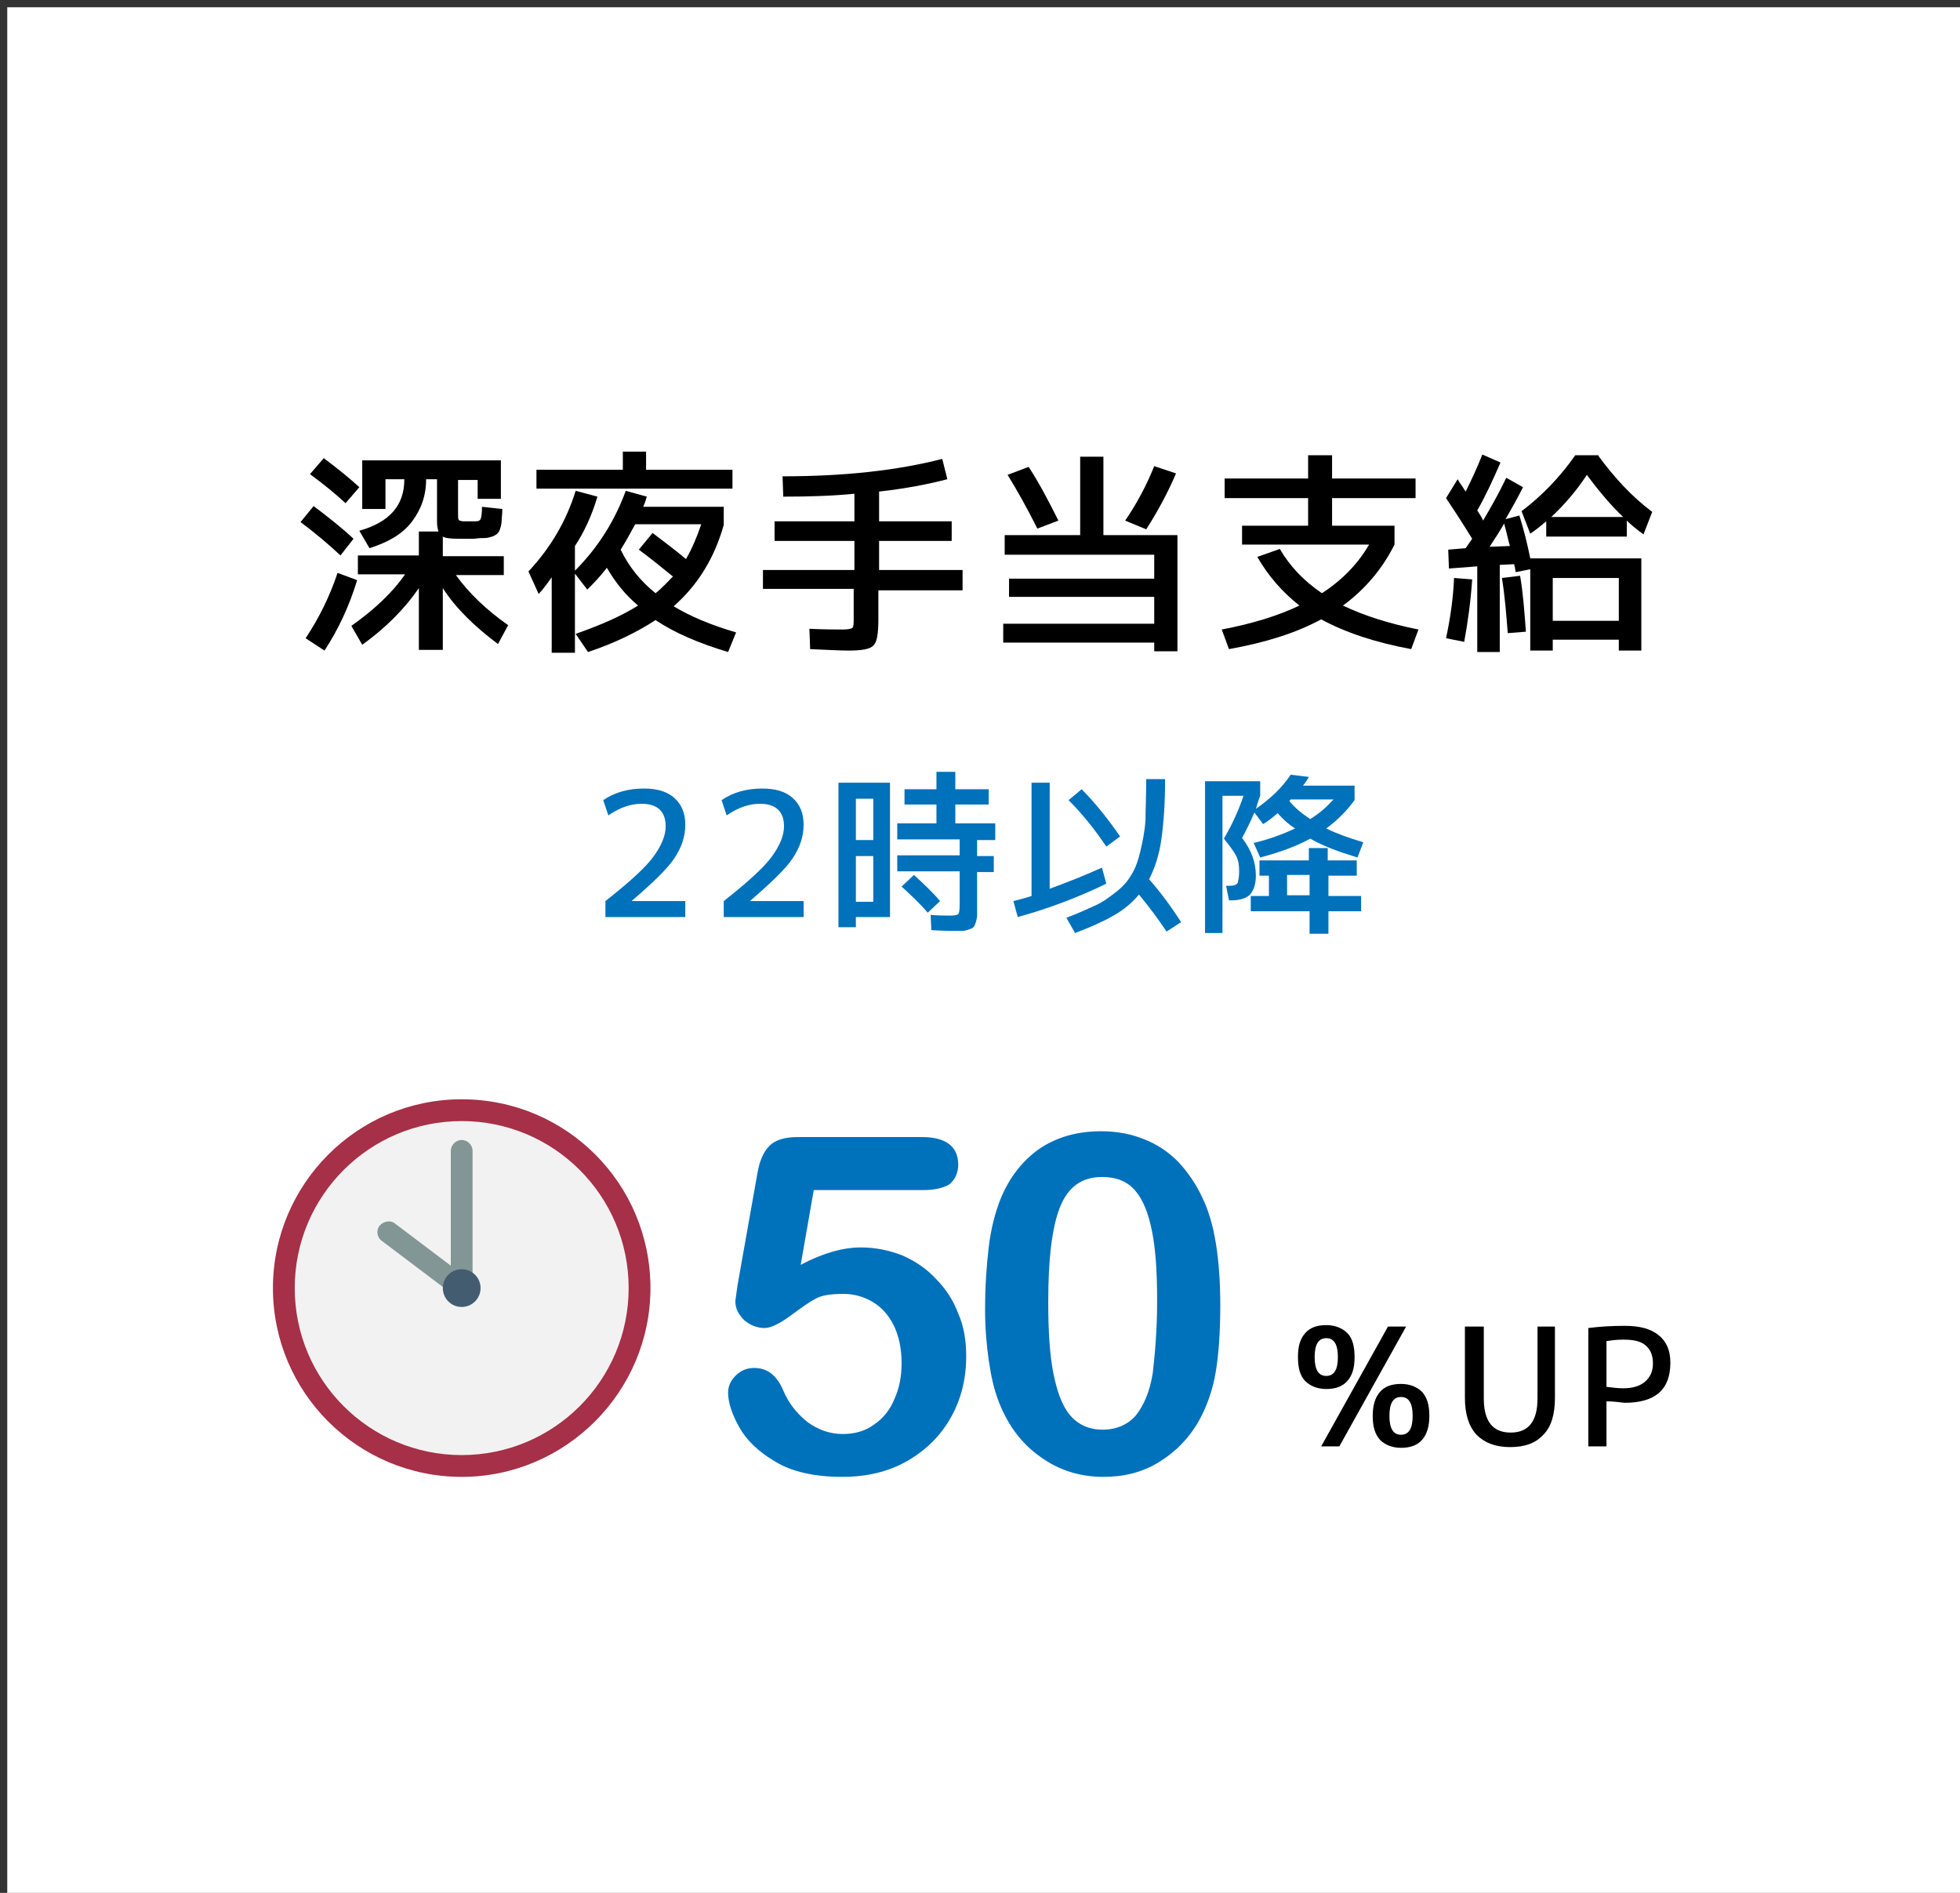
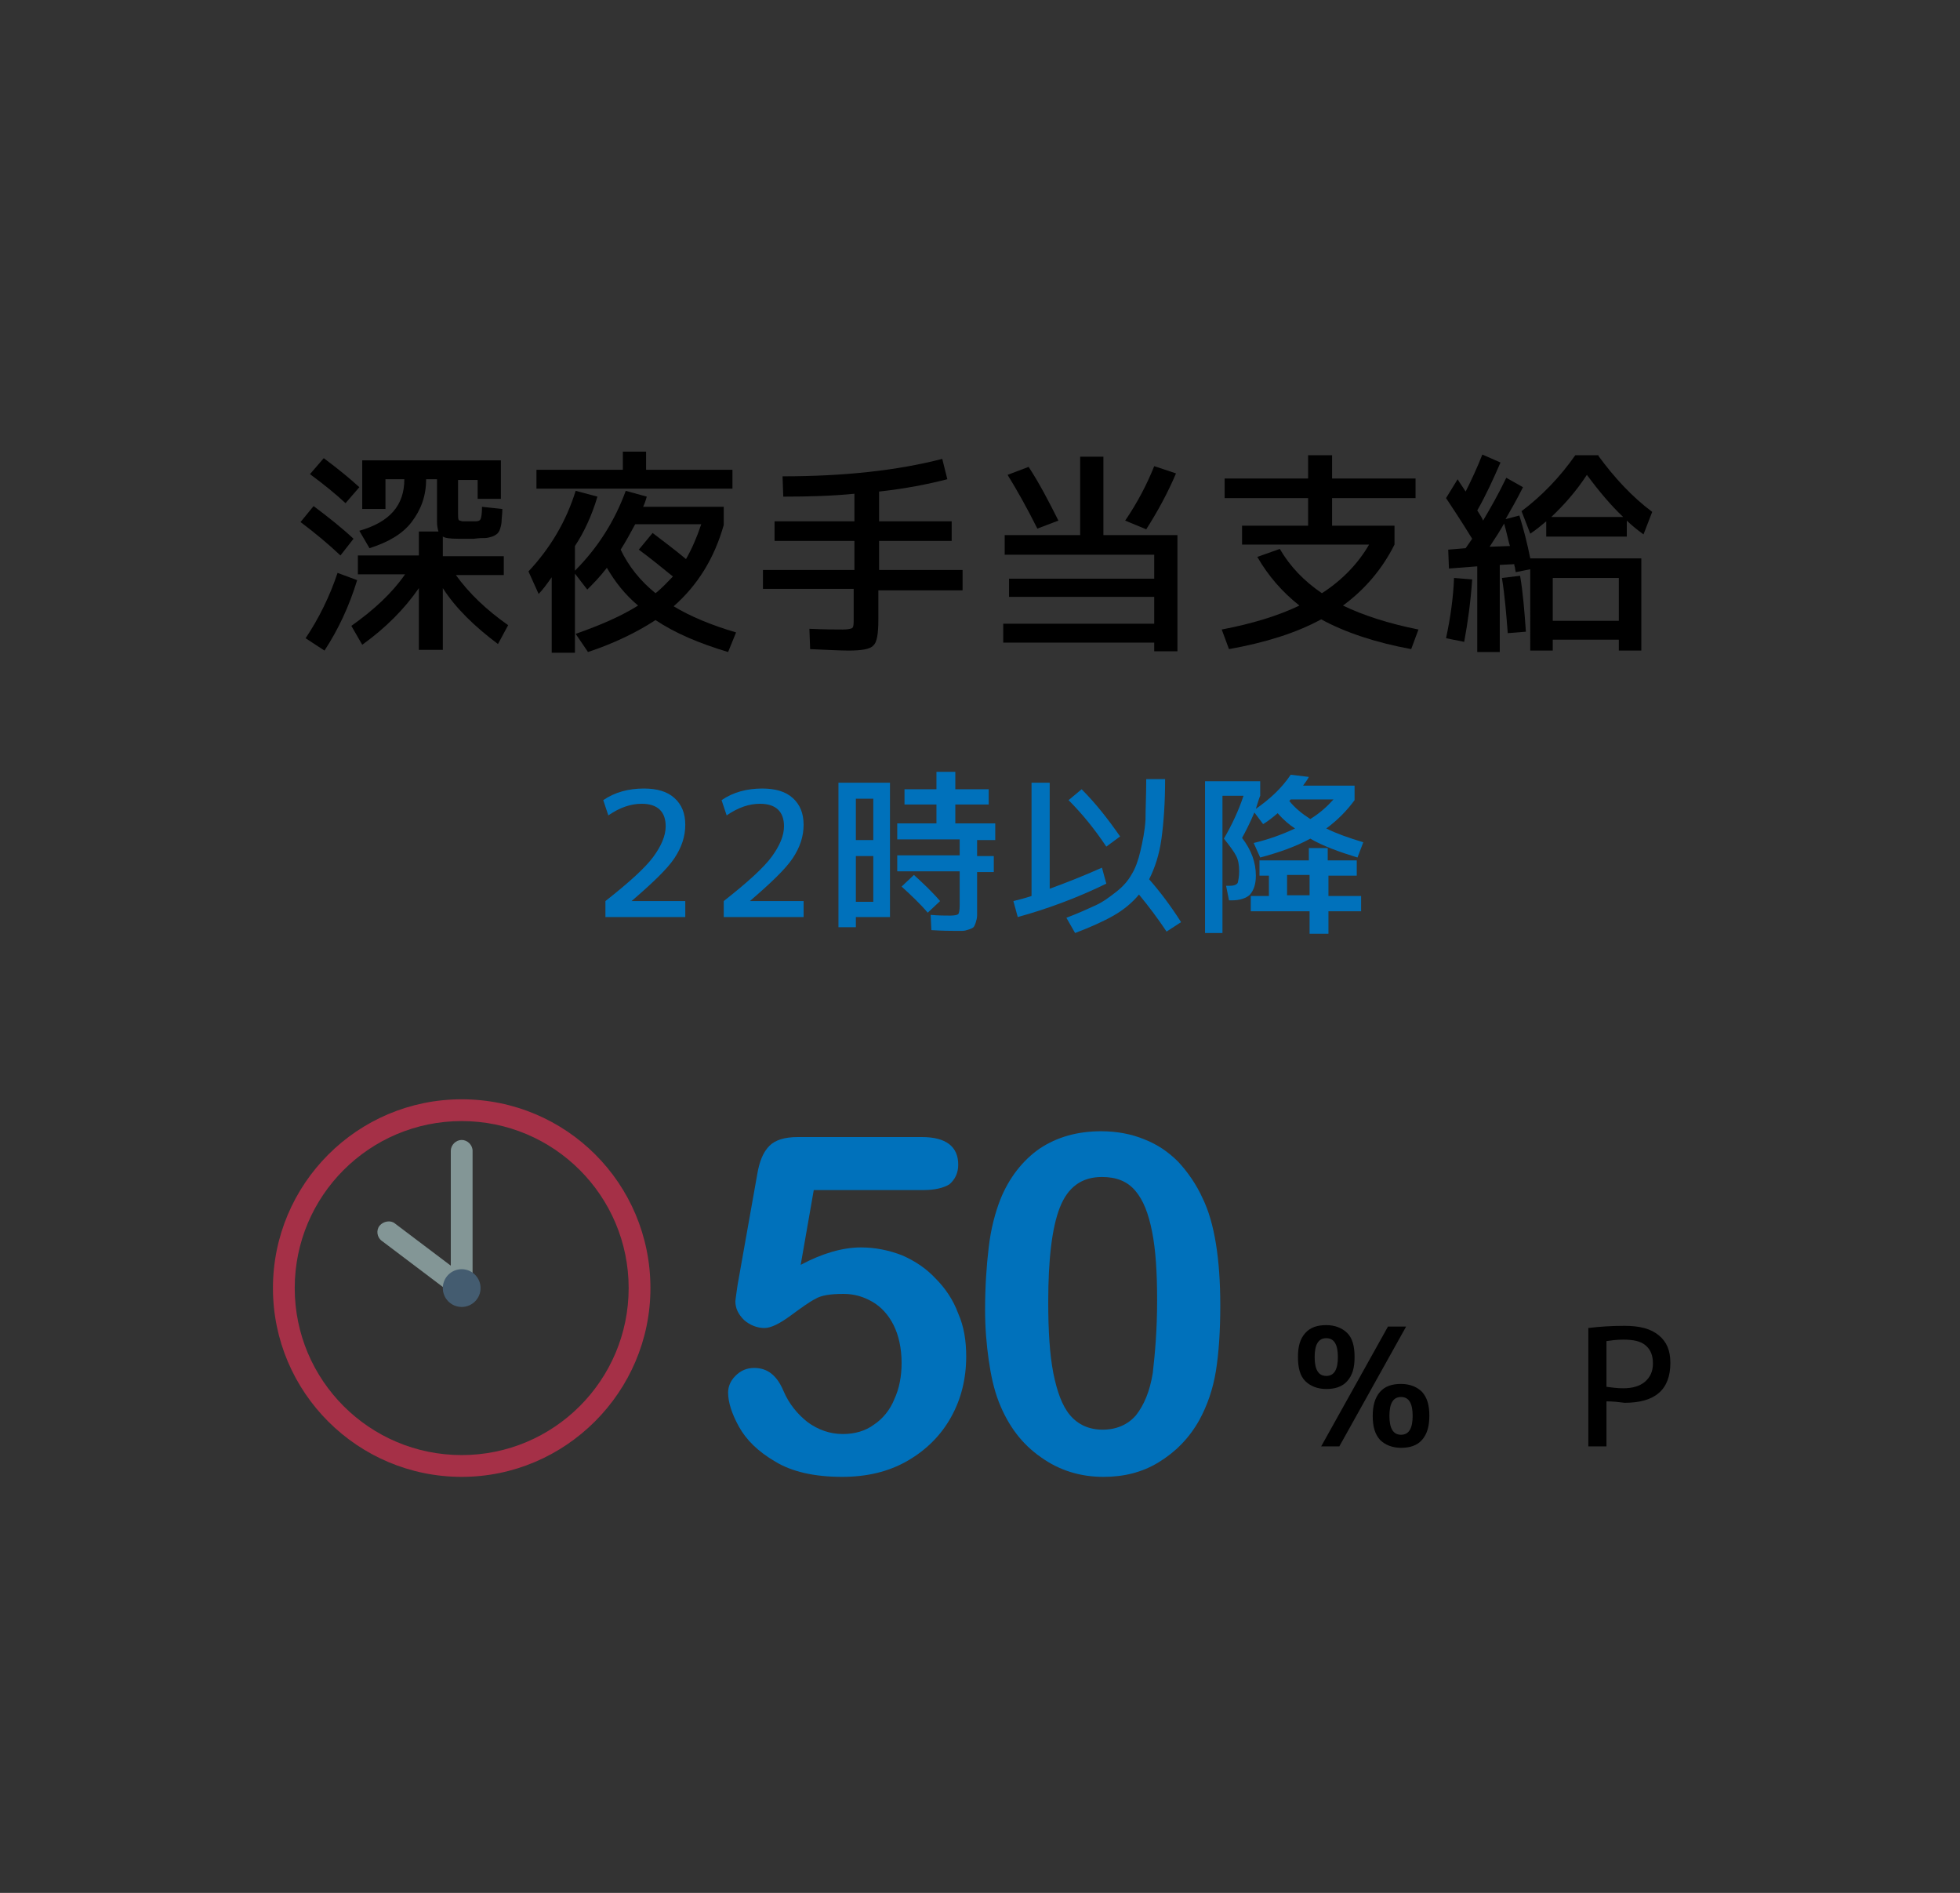
<svg xmlns="http://www.w3.org/2000/svg" version="1.1" id="レイヤー_1" x="0px" y="0px" viewBox="0 0 270 260.7" style="enable-background:new 0 0 270 260.7;" xml:space="preserve">
  <rect x="0" y="0" width="270" height="260.7" fill="#333333" stroke="none" />
  <style type="text/css">
	.st0{fill:#FFFFFF;}
	.st1{fill:#0071BB;}
	.st2{fill:#F2F2F2;}
	.st3{fill:#A53047;}
	.st4{fill:#839696;}
	.st5{fill:#445C70;}
</style>
-   <rect x="1" y="1" class="st0" width="270" height="260" />
  <g>
    <g>
      <path d="M46.9,76.5c-1.7-1.6-3.5-3.1-5.5-4.6l1.8-2.2c2,1.5,3.9,3,5.5,4.5L46.9,76.5z M49.2,79.9c-1.1,3.6-2.6,6.8-4.5,9.7    l-2.6-1.7c1.8-2.7,3.3-5.7,4.4-9L49.2,79.9z M42.7,65.3l1.9-2.2c2,1.5,3.6,2.8,4.9,4l-1.9,2.2C46.2,68,44.6,66.7,42.7,65.3z     M65.5,71.8c0.4,0,0.6-0.1,0.7-0.3c0.1-0.2,0.2-0.8,0.2-1.7l2.8,0.3c0,0.7-0.1,1.3-0.1,1.6c0,0.4-0.1,0.8-0.2,1.1    c-0.1,0.4-0.3,0.6-0.4,0.7s-0.4,0.3-0.7,0.4c-0.3,0.1-0.7,0.2-1,0.2c-0.3,0-0.8,0-1.5,0.1c-0.1,0-0.3,0-0.5,0c-0.2,0-0.4,0-0.5,0    c-0.2,0-0.4,0-0.6,0c-0.2,0-0.4,0-0.6,0c-1.1,0-1.8-0.1-2.1-0.3v2.7h8.4v2.6h-6.6c1.8,2.5,4.2,4.8,7.2,6.9l-1.4,2.6    c-3.2-2.4-5.8-4.9-7.6-7.7v8.5h-3.3v-8.5c-2,2.9-4.6,5.5-7.8,7.8l-1.5-2.6c3.1-2.2,5.6-4.5,7.4-7.1h-6.5v-2.6h8.4v-3.3h2.7    c-0.1-0.3-0.2-0.8-0.2-1.3v-5.9h-1.5c0,2.3-0.7,4.2-2,5.9s-3.3,2.8-5.8,3.6l-1.4-2.4c4.2-1.2,6.2-3.5,6.2-7.1h-2.6v4.1h-3.2v-6.7    h19.1v5.3h-3.2v-2.6h-2.7v4.6c0,0.5,0,0.8,0.1,0.9c0,0.1,0.2,0.1,0.5,0.2c0.1,0,0.2,0,0.4,0c0.2,0,0.4,0,0.5,0c0.1,0,0.2,0,0.4,0    C65.3,71.8,65.5,71.8,65.5,71.8z" />
      <path d="M87.9,83.4c-1.8-1.5-3.2-3.3-4.3-5.2c-1,1.3-1.9,2.2-2.7,3L79.2,79v10.9H76V79.5c-0.7,1-1.3,1.8-1.8,2.3l-1.4-3.1    c3-3.2,5.2-6.9,6.5-11.1l3,0.8c-0.8,2.7-1.9,5-3.1,6.8v3.4c3.2-3.2,5.5-6.9,7-11l2.9,0.8c-0.2,0.7-0.4,1.2-0.5,1.4h11.1v2.5    c-1.3,4.6-3.6,8.3-6.9,11.2c2.3,1.4,5.2,2.6,8.6,3.6l-1.1,2.7c-4-1.2-7.3-2.6-10-4.4c-2.6,1.7-5.7,3.2-9.3,4.4l-1.7-2.5    C82.7,86.1,85.5,84.9,87.9,83.4z M100.9,64.7v2.6h-27v-2.6h11.9v-2.5H89v2.5H100.9z M88,75.7l1.9-2.3c1.7,1.3,3.3,2.5,4.6,3.6    c0.8-1.4,1.5-3,2.1-4.8h-9.1c-0.7,1.3-1.3,2.4-2,3.5c1.1,2.3,2.7,4.3,4.8,6c0.9-0.7,1.6-1.5,2.4-2.3C91.1,78.1,89.5,76.8,88,75.7z    " />
      <path d="M105.2,78.5h12.5v-4h-11v-2.7h11v-3.8c-3,0.3-6.3,0.4-9.8,0.4l-0.1-2.8c8.5,0,15.8-0.8,22-2.4l0.7,2.8    c-2.7,0.7-5.8,1.3-9.4,1.7v4.1h10v2.7h-10v4h11.5v2.8H121v4c0,2-0.2,3.2-0.7,3.6c-0.4,0.5-1.6,0.7-3.4,0.7c-1.2,0-2.9-0.1-5.3-0.2    l-0.1-2.8c2.2,0.1,3.7,0.1,4.6,0.1c0.7,0,1.1-0.1,1.3-0.2c0.2-0.2,0.2-0.6,0.2-1.4v-4h-12.5V78.5z" />
      <path d="M159,85.9v-3.7h-20v-2.5h20v-3.3h-20.6v-2.7h10.4V62.9h3.2v10.8h10.2v16H159v-1.2h-20.8v-2.6H159z M141.7,64.3    c1.5,2.3,2.8,4.8,4.1,7.4l-2.9,1.1c-1.4-2.8-2.8-5.3-4.1-7.4L141.7,64.3z M162,65.2c-1.1,2.6-2.5,5.2-4.1,7.7l-2.9-1.2    c1.7-2.5,3-5,4-7.5L162,65.2z" />
      <path d="M173.2,76.7l3.1-1.1c1.4,2.4,3.3,4.4,5.8,6.1c2.8-1.8,5-4.1,6.5-6.7h-17.5v-2.6h9.1v-3.8h-11.5v-2.7h11.5v-3.2h3.3v3.2    H195v2.7h-11.5v3.8h8.6v2.6c-1.7,3.4-4.1,6.2-7.1,8.4c2.9,1.4,6.4,2.5,10.4,3.3l-1,2.7c-4.9-0.9-9.1-2.3-12.4-4.1    c-3.5,1.9-7.7,3.2-12.7,4.1l-1-2.7c4.2-0.8,7.8-1.9,10.7-3.3C176.6,81.5,174.7,79.3,173.2,76.7z" />
      <path d="M199.2,68.6l1.6-2.6c0.2,0.4,0.6,0.9,1.1,1.7c0.8-1.6,1.6-3.3,2.3-5.1l2.5,1.1c-1,2.3-2,4.5-3.2,6.6    c0.4,0.6,0.7,1.1,0.8,1.4c1-1.7,2.1-3.6,3.2-5.9l2.3,1.3c-0.8,1.6-1.6,3-2.4,4.4l1.9-0.5c0.6,1.9,1.1,3.9,1.5,5.9h15.3v12.7H223    v-1.5h-9.1v1.5h-3.1V78.4l-2,0.4c0-0.1-0.1-0.4-0.1-0.6c-0.1-0.3-0.1-0.4-0.1-0.5l-2,0.1v12h-3.1V78l-3.9,0.3l-0.1-2.6l2.4-0.2    l0.9-1.3C201.2,71.6,200,69.8,199.2,68.6z M200.3,79.6l2.5,0.2c-0.2,3-0.6,5.9-1.1,8.6l-2.5-0.5C199.8,85.1,200.2,82.3,200.3,79.6    z M208,75.2c-0.2-0.6-0.4-1.7-0.8-3.1c-0.5,0.9-1.2,2-2,3.2L208,75.2z M209.4,79.3c0.4,2.3,0.6,4.9,0.8,7.7l-2.5,0.2    c-0.2-2.6-0.4-5.1-0.8-7.6L209.4,79.3z M220.2,62.8c2.2,3,4.6,5.6,7.4,7.7l-1.2,3.1c-1.1-0.8-1.9-1.5-2.3-1.9v2.2h-11.1v-2.1    c-0.6,0.5-1.3,1.1-2.2,1.7l-1.2-3.1c2.8-2.1,5.3-4.7,7.4-7.7H220.2z M213.7,71.2h9.9c-1.6-1.5-3.3-3.5-5-5.8    C217.1,67.7,215.4,69.6,213.7,71.2z M223,85.5v-5.9h-9.1v5.9H223z" />
    </g>
  </g>
  <g>
    <path class="st1" d="M88.7,108.6c1.8,0,3.2,0.4,4.2,1.3c1,0.9,1.5,2.1,1.5,3.7c0,1.6-0.5,3.1-1.5,4.6c-1,1.5-3,3.4-5.9,5.9v0h7.4   v2.2h-11v-2.2c3.3-2.6,5.5-4.6,6.6-6.1c1.1-1.5,1.7-2.9,1.7-4.2c0-2-1.1-3.1-3.3-3.1c-1.5,0-3,0.5-4.6,1.6l-0.7-2.1   C84.7,109.1,86.6,108.6,88.7,108.6z" />
    <path class="st1" d="M105,108.6c1.8,0,3.2,0.4,4.2,1.3c1,0.9,1.5,2.1,1.5,3.7c0,1.6-0.5,3.1-1.5,4.6c-1,1.5-3,3.4-5.9,5.9v0h7.4   v2.2h-11v-2.2c3.3-2.6,5.5-4.6,6.6-6.1c1.1-1.5,1.7-2.9,1.7-4.2c0-2-1.1-3.1-3.3-3.1c-1.5,0-3,0.5-4.6,1.6l-0.7-2.1   C101,109.1,102.9,108.6,105,108.6z" />
    <path class="st1" d="M117.9,126.3v1.4h-2.4v-19.9h7.1v18.5H117.9z M117.9,115.7h2.4v-5.7h-2.4V115.7z M117.9,117.9v6.3h2.4v-6.3   H117.9z M136.9,115.7h-2.3v2.2h2.3v2.2h-2.3v4.6c0,0.6,0,1.1,0,1.4c0,0.3-0.1,0.7-0.2,1c-0.1,0.3-0.2,0.5-0.3,0.6   c-0.1,0.1-0.3,0.2-0.6,0.3c-0.3,0.1-0.6,0.2-0.9,0.2c-0.3,0-0.8,0-1.3,0c-0.4,0-1.4,0-3-0.1l-0.1-2.1c1.1,0.1,2,0.1,2.7,0.1   c0.6,0,1-0.1,1.1-0.2c0.1-0.1,0.2-0.5,0.2-1.2v-4.7h-8.6v-2.2h8.6v-2.2h-8.6v-2.2h5.4v-2.6h-4.4v-2.1h4.4v-2.4h2.6v2.4h4.6v2.1   h-4.6v2.6h5.5V115.7z M129.5,124.1l-1.7,1.6c-1.1-1.3-2.4-2.5-3.6-3.6l1.7-1.6C127.1,121.6,128.4,122.8,129.5,124.1z" />
    <path class="st1" d="M144.6,122.4c2.2-0.8,4.5-1.7,7.2-2.9l0.6,2.2c-4.1,2-8.2,3.5-12.2,4.6l-0.6-2.2c0.8-0.2,1.6-0.4,2.5-0.7   v-15.6h2.5V122.4z M157.9,107.3h2.6c0,3.3-0.2,6-0.5,8.2c-0.3,2.2-0.9,4-1.7,5.6c1.5,1.7,3,3.7,4.4,5.9l-2,1.3   c-1.2-1.8-2.4-3.4-3.8-5.1c-0.9,1.1-2.1,2.1-3.5,2.9c-1.4,0.8-3.2,1.6-5.3,2.4l-1.2-2.1c1.6-0.6,2.9-1.2,4-1.7   c1.1-0.5,2-1.2,2.9-1.9s1.6-1.5,2.1-2.4c0.5-0.8,0.9-1.9,1.2-3.2c0.3-1.3,0.6-2.7,0.7-4.3C157.8,111.4,157.9,109.5,157.9,107.3z    M147.2,110.2l1.8-1.5c2,2,3.7,4.2,5.3,6.5l-1.9,1.4C150.8,114.2,149.1,112.1,147.2,110.2z" />
    <path class="st1" d="M170.7,120c0-0.8-0.1-1.5-0.4-2.1c-0.3-0.6-0.9-1.4-1.7-2.4c1.1-1.9,2-3.8,2.7-5.9h-2.9v18.9H166v-20.9h7.6v2   c-0.1,0.2-0.3,0.8-0.6,1.8c2-1.4,3.6-2.9,4.8-4.7l2.5,0.3c-0.2,0.4-0.5,0.8-0.8,1.2h7.1v2c-1.1,1.5-2.4,2.8-3.9,3.9   c1.4,0.7,3.1,1.3,5.1,1.9l-0.8,2.1c-2.6-0.8-4.8-1.6-6.5-2.6c-2,1.1-4.3,1.9-6.9,2.6l-0.9-2c2.1-0.5,4-1.2,5.7-2   c-0.8-0.5-1.6-1.2-2.4-2.1c-0.8,0.7-1.5,1.2-2,1.5l-1.2-1.6c-0.6,1.4-1.2,2.6-1.7,3.5c1.3,1.7,1.9,3.4,1.9,5.2c0,1.2-0.3,2-0.8,2.6   c-0.5,0.5-1.4,0.8-2.5,0.8h-0.4l-0.4-2h0.4c0.6,0,1-0.1,1.2-0.4C170.6,121.2,170.7,120.7,170.7,120z M183,118.5h3.9v2.1H183v2.8   h4.5v2.1H183v3.1h-2.6v-3.1h-8.1v-2.1h2.5v-2.8h-1.3v-2.1h6.8v-1.7h2.6V118.5z M180.4,120.5h-3.1v2.8h3.1V120.5z M180.5,112.8   c1.3-0.8,2.3-1.7,3.2-2.7h-5.9c0,0-0.1,0.1-0.1,0.1c0,0.1-0.1,0.1-0.1,0.1C178.4,111.3,179.4,112.1,180.5,112.8z" />
  </g>
  <g>
    <path d="M179.8,183.6c0.7-0.8,1.7-1.1,2.9-1.1c1.2,0,2.2,0.4,2.9,1.1s1,1.8,1,3.3s-0.3,2.5-1,3.3s-1.7,1.1-2.9,1.1   c-1.2,0-2.2-0.4-2.9-1.1s-1-1.8-1-3.3S179.1,184.4,179.8,183.6z M181.1,186.9c0,1.7,0.5,2.6,1.6,2.6s1.6-0.9,1.6-2.6   c0-1.7-0.5-2.6-1.6-2.6S181.1,185.2,181.1,186.9z M191.2,182.7h2.5l-9.2,16.5H182L191.2,182.7z M190.1,191.7   c0.7-0.8,1.7-1.1,2.9-1.1c1.2,0,2.2,0.4,2.9,1.1c0.7,0.8,1,1.8,1,3.3c0,1.4-0.3,2.5-1,3.3c-0.7,0.8-1.7,1.1-2.9,1.1   c-1.2,0-2.2-0.4-2.9-1.1c-0.7-0.8-1-1.8-1-3.3C189.1,193.6,189.4,192.5,190.1,191.7z M191.4,195c0,1.7,0.5,2.6,1.6,2.6   s1.6-0.9,1.6-2.6c0-1.7-0.5-2.6-1.6-2.6S191.4,193.3,191.4,195z" />
-     <path d="M204.4,182.7v9.9c0,3.1,1.2,4.7,3.7,4.7c2.5,0,3.7-1.6,3.7-4.7v-9.9h2.4v9.8c0,2.3-0.5,4-1.6,5.1c-1.1,1.2-2.6,1.7-4.6,1.7   c-2,0-3.5-0.6-4.6-1.7c-1.1-1.2-1.6-2.9-1.6-5.1v-9.8H204.4z" />
    <path d="M221.3,193v6.2h-2.5v-16.3c1.6-0.2,3.2-0.3,5-0.3c2.1,0,3.6,0.4,4.7,1.3s1.6,2.1,1.6,3.8c0,3.7-2.1,5.5-6.3,5.5   C223,193.1,222.2,193,221.3,193z M221.3,191c0.8,0.1,1.5,0.2,2.3,0.2c1.3,0,2.3-0.3,3-0.9c0.7-0.6,1.1-1.4,1.1-2.5s-0.3-1.9-1-2.5   c-0.7-0.6-1.7-0.8-3.1-0.8c-0.9,0-1.6,0.1-2.3,0.2V191z" />
  </g>
  <g>
    <path class="st1" d="M127.2,163.9h-15.1l-1.8,10.3c3-1.6,5.8-2.4,8.3-2.4c2,0,3.9,0.4,5.7,1.1c1.8,0.8,3.3,1.8,4.6,3.2   c1.3,1.3,2.4,2.9,3.1,4.8c0.8,1.8,1.1,3.8,1.1,5.9c0,3.1-0.7,5.9-2.1,8.4c-1.4,2.5-3.4,4.5-6,6c-2.6,1.5-5.6,2.2-9,2.2   c-3.8,0-6.9-0.7-9.2-2.1c-2.4-1.4-4-3-5-4.8c-1-1.8-1.5-3.4-1.5-4.7c0-0.8,0.3-1.6,1-2.3c0.7-0.7,1.5-1.1,2.6-1.1   c1.8,0,3.1,1,4,3.1c0.8,1.9,2,3.3,3.4,4.4c1.4,1,3,1.6,4.8,1.6c1.6,0,3.1-0.4,4.3-1.3c1.2-0.8,2.2-2,2.8-3.5c0.7-1.5,1-3.2,1-5   c0-2-0.4-3.8-1.1-5.2c-0.7-1.4-1.7-2.5-2.9-3.2s-2.5-1.1-4-1.1c-1.8,0-3.1,0.2-3.9,0.7c-0.8,0.4-1.9,1.2-3.4,2.3   c-1.5,1.1-2.7,1.7-3.6,1.7c-1,0-2-0.4-2.8-1.1c-0.8-0.8-1.2-1.6-1.2-2.6c0-0.1,0.1-0.8,0.3-2.2l2.7-15.2c0.3-1.8,0.8-3.1,1.7-4   c0.8-0.8,2.1-1.2,3.9-1.2H127c3.3,0,5,1.3,5,3.8c0,1.1-0.4,2-1.2,2.7C130,163.6,128.8,163.9,127.2,163.9z" />
    <path class="st1" d="M168.1,179.8c0,3.5-0.2,6.5-0.6,9c-0.4,2.5-1.2,4.8-2.3,6.8c-1.4,2.5-3.3,4.4-5.6,5.8c-2.3,1.4-4.8,2-7.6,2   c-3.2,0-6.1-0.9-8.6-2.7c-2.6-1.8-4.5-4.3-5.8-7.6c-0.7-1.8-1.1-3.7-1.4-5.8c-0.3-2.1-0.5-4.4-0.5-6.9c0-3.2,0.2-6.1,0.5-8.6   c0.3-2.6,0.9-4.8,1.6-6.6c1.2-3,3.1-5.4,5.4-7c2.4-1.6,5.2-2.4,8.5-2.4c2.2,0,4.2,0.4,5.9,1.1c1.8,0.7,3.3,1.7,4.7,3.1   c1.3,1.4,2.5,3.1,3.4,5.1C167.3,168.4,168.1,173.4,168.1,179.8z M159.4,179.1c0-3.9-0.2-7-0.7-9.5c-0.5-2.5-1.2-4.3-2.3-5.6   c-1.1-1.3-2.6-1.9-4.6-1.9c-2.8,0-4.7,1.4-5.8,4.2c-1.1,2.8-1.6,7.2-1.6,13c0,4,0.2,7.2,0.7,9.8c0.5,2.5,1.2,4.5,2.3,5.8   c1.1,1.3,2.6,2,4.5,2c1.9,0,3.5-0.7,4.6-2c1.1-1.4,1.9-3.3,2.3-5.8C159.1,186.5,159.4,183.2,159.4,179.1z" />
  </g>
  <g>
-     <circle class="st2" cx="63.6" cy="177.4" r="26" />
    <path class="st3" d="M63.6,151.4c-14.4,0-26,11.7-26,26c0,14.4,11.7,26,26,26s26-11.7,26-26C89.6,163,78,151.4,63.6,151.4z    M63.6,200.4c-12.7,0-23-10.3-23-23s10.3-23,23-23s23,10.3,23,23S76.3,200.4,63.6,200.4z" />
    <g>
      <path class="st4" d="M63.6,178.9c-0.8,0-1.5-0.7-1.5-1.5v-18.9c0-0.8,0.7-1.5,1.5-1.5c0.8,0,1.5,0.7,1.5,1.5v18.9    C65.1,178.2,64.4,178.9,63.6,178.9z" />
    </g>
    <g>
      <path class="st4" d="M62.4,178.3l-9.8-7.4c-0.7-0.5-0.8-1.5-0.3-2.1s1.5-0.8,2.1-0.3l9.8,7.4c0.7,0.5,0.8,1.5,0.3,2.1    C64.1,178.7,63.1,178.8,62.4,178.3z" />
    </g>
    <circle class="st5" cx="63.6" cy="177.4" r="2.6" />
  </g>
</svg>